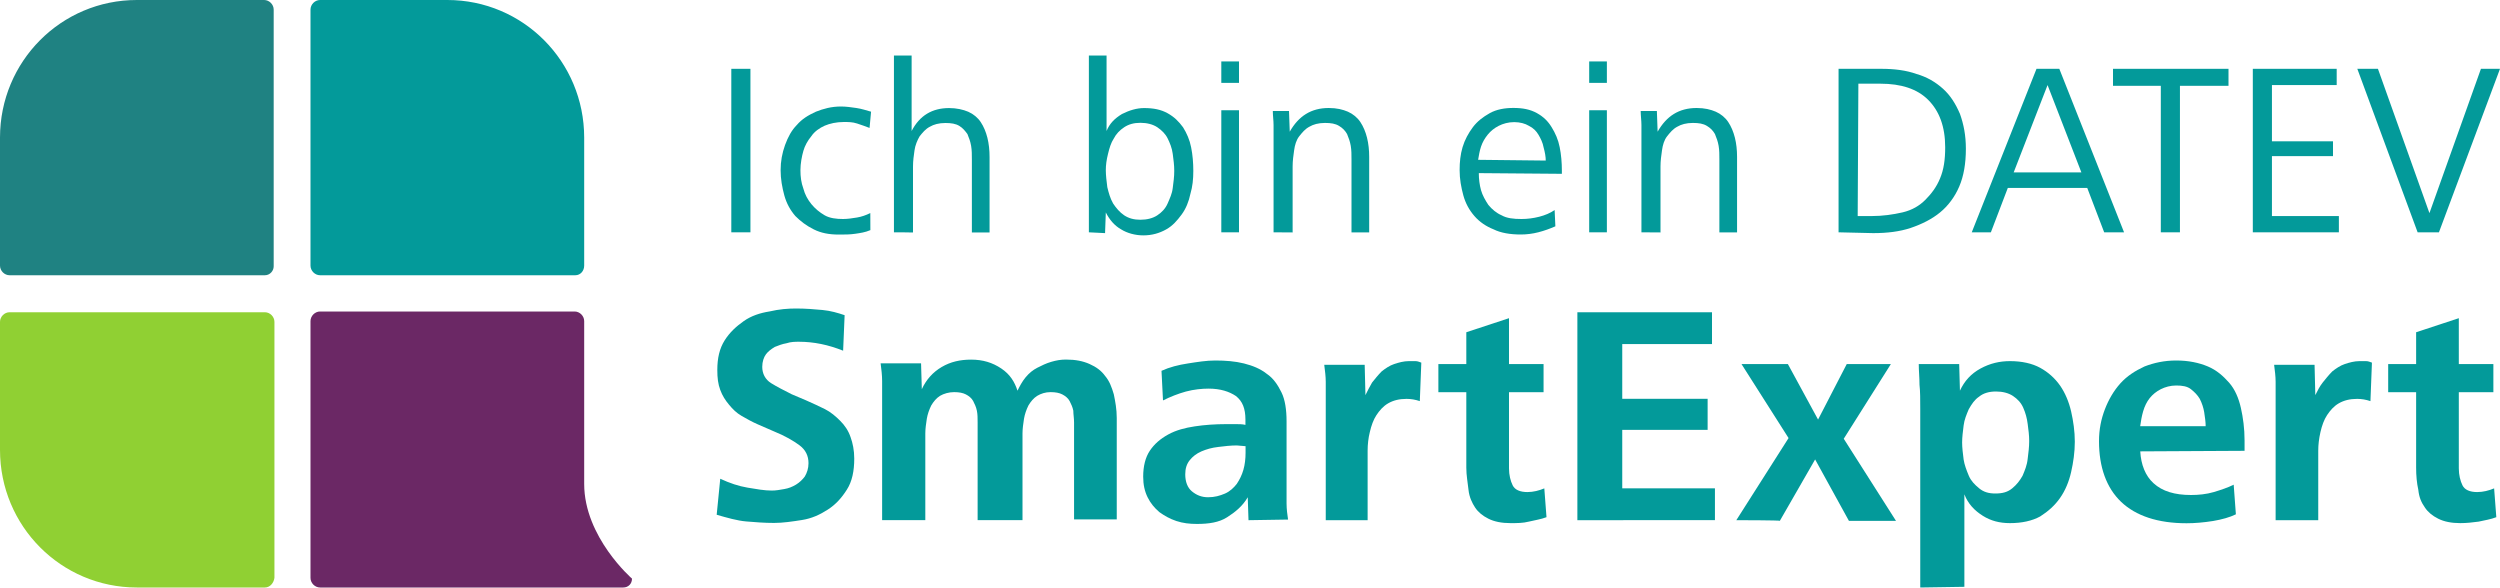
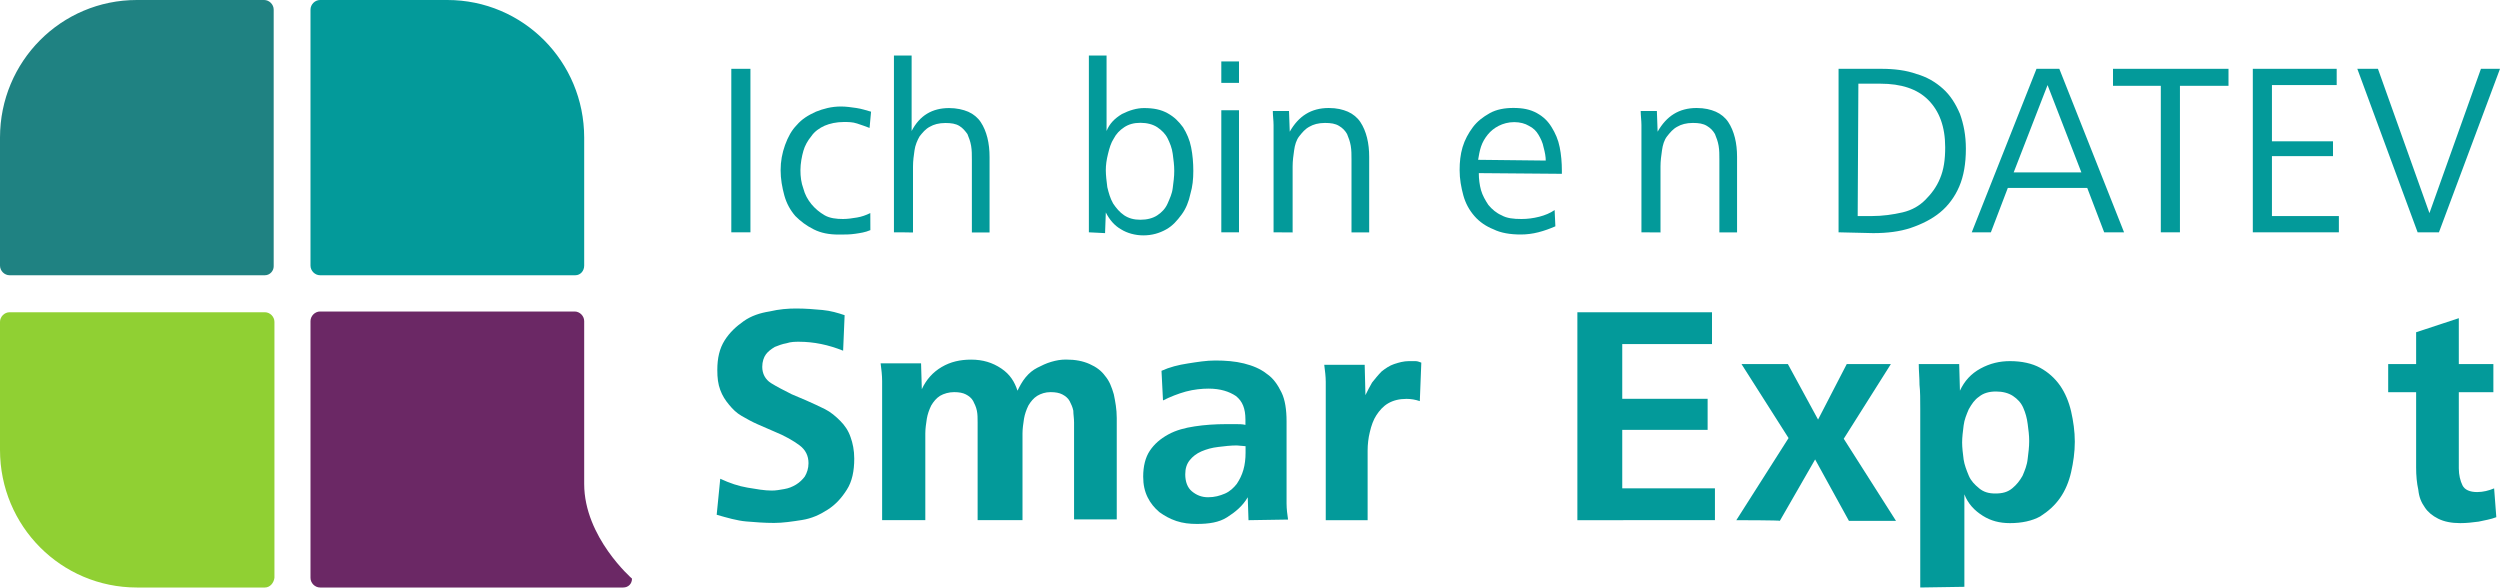
<svg xmlns="http://www.w3.org/2000/svg" version="1.1" id="Ebene_1" x="0px" y="0px" width="400px" height="94px" viewBox="0 0 400 94" style="enable-background:new 0 0 400 94;" xml:space="preserve">
  <style type="text/css">
	.st0{fill:#1F8282;}
	.st1{fill:#039A9A;}
	.st2{fill:#90D033;}
	.st3{fill:#6B2865;}
</style>
  <g>
    <path class="st0" d="M42.38,44.04H1.53C0.71,44.04,0,43.33,0,42.5V22.02C0,9.83,9.77,0,21.9,0h20.36c0.82,0,1.53,0.71,1.53,1.54   v41.08C43.79,43.33,43.2,44.04,42.38,44.04z" />
    <path class="st1" d="M92.05,44.04H51.21c-0.82,0-1.53-0.71-1.53-1.54V1.54c0-0.83,0.71-1.54,1.53-1.54h20.36   c12.12,0,21.9,9.83,21.9,22.02V42.5C93.47,43.33,92.88,44.04,92.05,44.04z" />
    <path class="st2" d="M42.38,94H21.9C9.77,94,0,84.17,0,71.98V51.5c0-0.83,0.71-1.54,1.53-1.54h40.85c0.82,0,1.53,0.71,1.53,1.54   v40.96C43.79,93.29,43.2,94,42.38,94z" />
    <path class="st3" d="M93.47,77.43V51.38c0-0.83-0.71-1.54-1.53-1.54H51.21c-0.82,0-1.53,0.71-1.53,1.54v41.08   c0,0.83,0.71,1.54,1.53,1.54h48.5c0.82,0,1.41-0.59,1.41-1.42C101.12,92.58,93.47,85.95,93.47,77.43z" />
    <g>
      <path class="st1" d="M115.24,76.6c1.53,0.71,2.94,1.18,4.36,1.42s2.71,0.47,3.88,0.47c0.71,0,1.29-0.12,2-0.24    c0.71-0.12,1.29-0.36,1.88-0.71c0.59-0.36,1.06-0.83,1.41-1.3c0.35-0.59,0.59-1.3,0.59-2.13c0-1.18-0.47-2.13-1.41-2.84    c-0.94-0.71-2.35-1.54-4.12-2.25l-2.71-1.18c-0.82-0.36-1.65-0.83-2.47-1.3c-0.82-0.47-1.41-1.07-2-1.78    c-0.59-0.71-1.06-1.42-1.41-2.37c-0.35-0.95-0.47-1.89-0.47-3.2c0-1.89,0.35-3.43,1.18-4.74c0.82-1.3,1.88-2.25,3.06-3.08    c1.18-0.83,2.59-1.3,4.12-1.54c1.53-0.36,2.94-0.47,4.24-0.47c1.53,0,2.94,0.12,4.24,0.24c1.29,0.12,2.47,0.47,3.53,0.83    l-0.24,5.68c-1.18-0.47-2.35-0.83-3.53-1.07c-1.18-0.24-2.35-0.36-3.53-0.36c-0.59,0-1.29,0-2,0.24    c-0.71,0.12-1.29,0.36-1.88,0.59c-0.59,0.36-1.06,0.71-1.41,1.18c-0.35,0.47-0.59,1.18-0.59,2.01c0,1.07,0.47,2.01,1.41,2.6    c0.94,0.59,2.12,1.18,3.3,1.78l2.24,0.95c1.06,0.47,2.12,0.95,3.06,1.42c0.94,0.47,1.77,1.18,2.47,1.89    c0.71,0.71,1.29,1.54,1.65,2.6c0.35,0.95,0.59,2.13,0.59,3.43c0,2.01-0.35,3.67-1.18,4.97c-0.82,1.3-1.77,2.37-3.06,3.2    s-2.59,1.42-4.12,1.66c-1.53,0.24-3.06,0.47-4.47,0.47c-1.53,0-3.06-0.12-4.47-0.24c-1.41-0.12-3.06-0.59-4.71-1.07L115.24,76.6z" />
      <path class="st1" d="M141.14,83.23V63.81c0-0.95,0-1.89,0-2.84c0-0.95-0.12-1.89-0.24-2.84h6.47l0.12,4.14    c0.71-1.54,1.77-2.72,3.18-3.55s2.94-1.18,4.71-1.18c1.88,0,3.41,0.47,4.83,1.42c1.41,0.95,2.12,2.13,2.59,3.55    c0.35-0.71,0.71-1.42,1.29-2.13c0.59-0.71,1.18-1.18,1.88-1.54c0.71-0.36,1.41-0.71,2.24-0.95c0.82-0.24,1.53-0.36,2.35-0.36    c1.53,0,2.71,0.24,3.77,0.71c1.06,0.47,1.88,1.07,2.47,1.89c0.71,0.83,1.06,1.78,1.41,2.96c0.24,1.18,0.47,2.37,0.47,3.79v16.22    h-6.83V67.6c0-0.71-0.12-1.3-0.12-1.89c-0.12-0.59-0.35-1.07-0.59-1.54c-0.24-0.47-0.71-0.83-1.18-1.07s-1.06-0.36-1.88-0.36    c-0.82,0-1.53,0.24-2.12,0.59c-0.59,0.36-1.06,0.95-1.41,1.54c-0.35,0.71-0.59,1.42-0.71,2.13c-0.12,0.83-0.24,1.54-0.24,2.37    v13.85h-7.18V67.6c0-0.71,0-1.3-0.12-1.89c-0.12-0.59-0.35-1.07-0.59-1.54c-0.24-0.47-0.71-0.83-1.18-1.07    c-0.47-0.24-1.06-0.36-1.88-0.36s-1.65,0.24-2.24,0.59c-0.59,0.36-1.06,0.95-1.41,1.54c-0.35,0.71-0.59,1.42-0.71,2.13    c-0.12,0.83-0.24,1.54-0.24,2.37v13.85H141.14L141.14,83.23z" />
      <path class="st1" d="M199.76,83.23l-0.12-3.67c-0.82,1.42-2,2.37-3.3,3.2c-1.29,0.83-2.94,1.07-4.83,1.07    c-1.18,0-2.24-0.12-3.3-0.47c-1.06-0.36-1.88-0.83-2.71-1.42c-0.82-0.71-1.41-1.42-1.88-2.37c-0.47-0.95-0.71-2.01-0.71-3.31    c0-1.66,0.35-3.08,1.06-4.14s1.65-1.89,2.94-2.6c1.29-0.71,2.71-1.07,4.24-1.3c1.53-0.24,3.3-0.36,5.06-0.36c0.47,0,0.94,0,1.53,0    c0.47,0,1.06,0,1.53,0.12v-0.83c0-1.78-0.47-2.96-1.53-3.79c-1.06-0.71-2.47-1.18-4.36-1.18c-1.06,0-2.35,0.12-3.65,0.47    c-1.29,0.36-2.47,0.83-3.65,1.42l-0.24-4.74c1.29-0.59,2.71-0.95,4.24-1.18c1.53-0.24,2.94-0.47,4.36-0.47    c1.65,0,3.18,0.12,4.59,0.47c1.41,0.36,2.59,0.83,3.65,1.66c1.06,0.71,1.77,1.78,2.35,2.96c0.59,1.18,0.82,2.84,0.82,4.62v9.94    c0,1.3,0,2.37,0,3.2c0,0.95,0.12,1.78,0.24,2.6L199.76,83.23L199.76,83.23z M197.88,71.27c-0.94,0-2,0.12-2.94,0.24    c-1.06,0.12-1.88,0.36-2.71,0.71c-0.82,0.36-1.41,0.83-1.88,1.42c-0.47,0.59-0.71,1.3-0.71,2.25c0,1.18,0.35,2.13,1.06,2.72    c0.71,0.59,1.53,0.95,2.59,0.95c1.06,0,1.88-0.24,2.71-0.59c0.82-0.36,1.41-0.95,1.88-1.54c0.47-0.71,0.82-1.42,1.06-2.25    c0.24-0.83,0.35-1.78,0.35-2.72v-1.07L197.88,71.27L197.88,71.27z" />
      <path class="st1" d="M212.12,83.23V63.81c0-0.95,0-1.89,0-2.72s-0.12-1.78-0.24-2.72h6.47l0.12,4.85    c0.35-0.71,0.71-1.42,1.06-2.01c0.47-0.59,0.94-1.18,1.53-1.78c0.59-0.47,1.29-0.95,2-1.18c0.71-0.24,1.53-0.47,2.35-0.47    c0.35,0,0.71,0,1.06,0c0.35,0,0.59,0.12,0.94,0.24l-0.24,6.16c-0.71-0.24-1.41-0.36-2.12-0.36c-1.18,0-2.12,0.24-2.94,0.71    c-0.82,0.47-1.41,1.18-1.88,1.89c-0.47,0.71-0.82,1.66-1.06,2.72c-0.24,0.95-0.35,2.01-0.35,2.96v11.13L212.12,83.23L212.12,83.23    z" />
-       <path class="st1" d="M247.44,82.75c-0.94,0.36-1.88,0.47-2.83,0.71c-0.94,0.24-1.88,0.24-2.94,0.24c-1.41,0-2.59-0.24-3.53-0.71    c-0.94-0.47-1.65-1.07-2.12-1.78c-0.47-0.71-0.94-1.66-1.06-2.84c-0.12-1.18-0.35-2.25-0.35-3.55V62.75h-4.47v-4.5h4.47v-5.09    l6.83-2.25v7.34h5.53v4.5h-5.53v12.19c0,1.07,0.24,2.01,0.59,2.72c0.35,0.71,1.18,1.07,2.35,1.07c0.94,0,1.88-0.24,2.71-0.59    L247.44,82.75z" />
      <path class="st1" d="M252.38,83.23V49.96h21.54v5.09h-14.36v8.76h13.66v4.97h-13.66v9.35h14.83v5.09L252.38,83.23L252.38,83.23z" />
      <path class="st1" d="M277.81,83.23l8.36-13.14l-7.53-11.84h7.42l4.83,8.88l4.59-8.88h7.06L295,70.2l8.36,13.14h-7.53l-5.41-9.83    l-5.65,9.83C284.99,83.23,277.81,83.23,277.81,83.23z" />
      <path class="st1" d="M307.24,94V65.47c0-1.54,0-2.84-0.12-3.91c0-1.18-0.12-2.25-0.12-3.31h6.47l0.12,4.26    c0.71-1.54,1.77-2.72,3.3-3.55s3.06-1.18,4.71-1.18c1.88,0,3.53,0.36,4.83,1.07c1.29,0.71,2.35,1.66,3.18,2.84    c0.82,1.18,1.41,2.6,1.77,4.14c0.35,1.54,0.59,3.2,0.59,4.85s-0.24,3.31-0.59,4.85c-0.35,1.54-0.94,2.96-1.77,4.14    c-0.82,1.18-1.88,2.13-3.18,2.96c-1.29,0.71-2.94,1.07-4.83,1.07c-1.65,0-3.06-0.36-4.36-1.18s-2.35-1.89-2.94-3.43v14.8    L307.24,94L307.24,94z M315.01,76.12c0.35,0.83,0.94,1.42,1.65,2.01c0.71,0.59,1.53,0.83,2.59,0.83c1.18,0,2-0.24,2.71-0.83    s1.18-1.18,1.65-2.01c0.35-0.83,0.71-1.66,0.82-2.72c0.12-0.95,0.24-1.89,0.24-2.84s-0.12-1.78-0.24-2.72    c-0.12-0.95-0.35-1.78-0.71-2.6s-0.94-1.42-1.65-1.89c-0.71-0.47-1.65-0.71-2.71-0.71c-1.06,0-2,0.24-2.71,0.83    c-0.71,0.47-1.18,1.18-1.65,2.01c-0.35,0.83-0.71,1.66-0.82,2.6c-0.12,0.95-0.24,1.89-0.24,2.72c0,0.83,0.12,1.78,0.24,2.72    C314.3,74.35,314.66,75.29,315.01,76.12z" />
-       <path class="st1" d="M342.44,72.22c0.12,2.13,0.82,3.91,2.12,5.09c1.41,1.3,3.41,1.89,6,1.89c1.18,0,2.47-0.12,3.65-0.47    c1.18-0.36,2.24-0.71,3.18-1.18l0.35,4.74c-0.94,0.47-2.24,0.83-3.65,1.07c-1.53,0.24-2.94,0.36-4.24,0.36    c-4.59,0-8.12-1.18-10.48-3.43c-2.35-2.25-3.53-5.56-3.53-9.71c0-1.89,0.35-3.55,0.94-5.09c0.59-1.54,1.41-2.96,2.47-4.14    c1.06-1.18,2.35-2.01,3.88-2.72c1.53-0.59,3.18-0.95,5.06-0.95c2,0,3.65,0.36,5.06,0.95c1.41,0.59,2.47,1.54,3.41,2.6    c0.94,1.07,1.53,2.49,1.88,4.03c0.35,1.54,0.59,3.31,0.59,5.21v1.66L342.44,72.22L342.44,72.22z M352.91,68.31    c0-0.83-0.12-1.54-0.24-2.37c-0.12-0.71-0.35-1.42-0.71-2.13c-0.35-0.59-0.82-1.07-1.41-1.54s-1.41-0.59-2.35-0.59    c-0.94,0-1.77,0.24-2.47,0.59c-0.71,0.36-1.29,0.83-1.77,1.42c-0.47,0.59-0.82,1.3-1.06,2.13s-0.35,1.54-0.47,2.37h10.48V68.31z" />
-       <path class="st1" d="M364.1,83.23V63.81c0-0.95,0-1.89,0-2.72s-0.12-1.78-0.24-2.72h6.47l0.12,4.85c0.35-0.71,0.71-1.42,1.18-2.01    c0.47-0.59,0.94-1.18,1.53-1.78c0.59-0.47,1.29-0.95,2-1.18c0.71-0.24,1.53-0.47,2.35-0.47c0.35,0,0.71,0,1.06,0    c0.35,0,0.59,0.12,0.94,0.24l-0.24,6.16c-0.71-0.24-1.41-0.36-2.12-0.36c-1.18,0-2.12,0.24-2.94,0.71    c-0.82,0.47-1.41,1.18-1.88,1.89c-0.47,0.71-0.82,1.66-1.06,2.72c-0.24,1.07-0.35,2.01-0.35,2.96v11.13    C370.92,83.23,364.1,83.23,364.1,83.23z" />
      <path class="st1" d="M399.41,82.75c-0.94,0.36-1.77,0.47-2.83,0.71c-0.94,0.12-1.88,0.24-2.94,0.24c-1.41,0-2.59-0.24-3.53-0.71    s-1.65-1.07-2.12-1.78c-0.59-0.83-0.94-1.66-1.06-2.84c-0.24-1.07-0.35-2.25-0.35-3.55V62.75h-4.47v-4.5h4.47v-5.09l6.83-2.25    v7.34h5.53v4.5h-5.53v12.19c0,1.07,0.24,2.01,0.59,2.72c0.35,0.71,1.18,1.07,2.35,1.07c0.94,0,1.88-0.24,2.71-0.59L399.41,82.75z" />
    </g>
    <g>
      <path class="st1" d="M117.01,37.17V11.01h3.06v26.16L117.01,37.17L117.01,37.17z" />
      <path class="st1" d="M139.26,36.82c-0.82,0.36-1.65,0.47-2.47,0.59c-0.82,0.12-1.65,0.12-2.59,0.12c-1.53,0-2.83-0.24-4-0.83    c-1.18-0.59-2.12-1.3-2.94-2.13c-0.82-0.95-1.41-2.01-1.77-3.31c-0.35-1.3-0.59-2.6-0.59-4.03s0.24-2.72,0.71-4.03    c0.47-1.3,1.06-2.37,1.88-3.2c0.82-0.95,1.77-1.54,3.06-2.13c1.18-0.47,2.47-0.83,4-0.83c0.82,0,1.65,0.12,2.47,0.24    c0.82,0.12,1.53,0.36,2.35,0.59l-0.24,2.6c-0.59-0.24-1.29-0.47-2-0.71c-0.71-0.24-1.41-0.24-2.12-0.24    c-1.18,0-2.24,0.24-3.06,0.59c-0.82,0.36-1.65,0.95-2.12,1.66c-0.59,0.71-1.06,1.54-1.29,2.37c-0.24,0.83-0.47,2.01-0.47,3.08    c0,1.07,0.12,2.01,0.47,2.96c0.24,0.95,0.71,1.78,1.29,2.49c0.59,0.71,1.29,1.3,2.12,1.78c0.82,0.47,1.88,0.59,2.94,0.59    c0.71,0,1.53-0.12,2.24-0.24c0.71-0.12,1.41-0.36,2.12-0.71L139.26,36.82z" />
      <path class="st1" d="M143.03,37.17V8.88h2.83v12.08c1.29-2.49,3.3-3.67,6-3.67c1.18,0,2.24,0.24,3.06,0.59    c0.82,0.36,1.53,0.95,2,1.66c0.47,0.71,0.82,1.54,1.06,2.49c0.24,0.95,0.35,2.01,0.35,3.08v12.08h-2.83v-11.6    c0-0.83,0-1.54-0.12-2.25s-0.35-1.3-0.59-1.89c-0.35-0.47-0.71-0.95-1.29-1.3c-0.59-0.36-1.29-0.47-2.24-0.47    c-1.06,0-1.88,0.24-2.47,0.59c-0.71,0.36-1.18,0.95-1.65,1.54c-0.35,0.59-0.71,1.42-0.82,2.25c-0.12,0.83-0.24,1.66-0.24,2.6    v10.54C145.85,37.17,143.03,37.17,143.03,37.17z" />
      <path class="st1" d="M174.22,37.17V8.88h2.83v12.08c0.47-1.18,1.29-2.01,2.47-2.72c1.18-0.59,2.35-0.95,3.53-0.95    c1.53,0,2.71,0.24,3.77,0.83c1.06,0.59,1.77,1.3,2.47,2.25c0.59,0.95,1.06,2.01,1.29,3.2c0.24,1.18,0.35,2.49,0.35,3.79    s-0.12,2.49-0.47,3.67c-0.24,1.18-0.71,2.37-1.41,3.31c-0.71,0.95-1.41,1.78-2.47,2.37c-1.06,0.59-2.24,0.95-3.65,0.95    c-1.29,0-2.59-0.36-3.53-0.95c-1.06-0.59-1.88-1.54-2.47-2.72l-0.12,3.31L174.22,37.17L174.22,37.17z M178.1,32.56    c0.47,0.71,1.06,1.42,1.77,1.89c0.71,0.47,1.53,0.71,2.59,0.71c1.06,0,2-0.24,2.71-0.71c0.71-0.47,1.29-1.07,1.65-1.89    c0.35-0.83,0.71-1.54,0.82-2.49c0.12-0.95,0.24-1.78,0.24-2.72c0-0.95-0.12-1.78-0.24-2.72c-0.12-0.95-0.47-1.78-0.82-2.49    c-0.35-0.71-0.94-1.3-1.65-1.78c-0.71-0.47-1.65-0.71-2.71-0.71s-1.88,0.24-2.59,0.71c-0.71,0.47-1.29,1.07-1.65,1.78    c-0.47,0.71-0.71,1.54-0.94,2.49c-0.24,0.95-0.35,1.78-0.35,2.6s0.12,1.78,0.24,2.72C177.4,30.9,177.63,31.73,178.1,32.56z" />
      <path class="st1" d="M195.41,13.26V9.83h2.83v3.43H195.41z M195.41,37.17V17.64h2.83v19.53H195.41L195.41,37.17z" />
      <path class="st1" d="M203.77,37.17V22.26c0-0.71,0-1.54,0-2.25c0-0.71-0.12-1.54-0.12-2.25h2.59l0.12,3.31    c1.41-2.49,3.41-3.79,6.24-3.79c1.29,0,2.24,0.24,3.06,0.59c0.82,0.36,1.53,0.95,2,1.66c0.47,0.71,0.82,1.54,1.06,2.49    c0.24,0.95,0.35,2.01,0.35,3.08v12.08h-2.83v-11.6c0-0.83,0-1.54-0.12-2.25s-0.35-1.3-0.59-1.89c-0.35-0.59-0.71-0.95-1.29-1.3    c-0.59-0.36-1.29-0.47-2.24-0.47c-1.06,0-1.88,0.24-2.47,0.59c-0.71,0.36-1.18,0.95-1.65,1.54c-0.47,0.59-0.71,1.42-0.82,2.25    c-0.12,0.83-0.24,1.66-0.24,2.6v10.54L203.77,37.17L203.77,37.17z" />
      <path class="st1" d="M236.61,27.7c0,0.95,0.12,1.89,0.35,2.72s0.71,1.66,1.18,2.37c0.59,0.71,1.29,1.3,2.12,1.66    c0.82,0.47,1.88,0.59,3.18,0.59c0.94,0,1.88-0.12,2.83-0.36c0.94-0.24,1.77-0.59,2.47-1.07l0.12,2.6    c-0.82,0.36-1.77,0.71-2.71,0.95c-0.94,0.24-1.88,0.36-2.83,0.36c-1.65,0-3.18-0.24-4.36-0.83c-1.18-0.47-2.24-1.18-3.06-2.13    c-0.82-0.95-1.41-2.01-1.77-3.31c-0.35-1.3-0.59-2.6-0.59-4.03c0-1.3,0.12-2.49,0.47-3.67c0.35-1.18,0.94-2.25,1.65-3.2    c0.71-0.95,1.65-1.66,2.71-2.25c1.06-0.59,2.35-0.83,3.77-0.83c1.53,0,2.71,0.24,3.77,0.83s1.77,1.3,2.35,2.25    c0.59,0.95,1.06,2.01,1.29,3.2c0.24,1.18,0.35,2.49,0.35,3.79v0.47L236.61,27.7z M247.32,25.69c0-0.59-0.12-1.3-0.35-2.13    c-0.12-0.71-0.47-1.42-0.82-2.01c-0.35-0.59-0.82-1.07-1.53-1.42c-0.59-0.36-1.41-0.59-2.35-0.59c-0.94,0-1.77,0.24-2.47,0.59    c-0.71,0.36-1.29,0.83-1.77,1.42c-0.47,0.59-0.82,1.18-1.06,1.89c-0.24,0.71-0.35,1.42-0.47,2.13L247.32,25.69L247.32,25.69z" />
-       <path class="st1" d="M254.27,13.26V9.83h2.83v3.43H254.27z M254.27,37.17V17.64h2.83v19.53H254.27L254.27,37.17z" />
      <path class="st1" d="M262.63,37.17V22.26c0-0.71,0-1.54,0-2.25c0-0.71-0.12-1.54-0.12-2.25h2.59l0.12,3.31    c1.41-2.49,3.41-3.79,6.24-3.79c1.29,0,2.24,0.24,3.06,0.59c0.82,0.36,1.53,0.95,2,1.66s0.82,1.54,1.06,2.49    c0.24,0.95,0.35,2.01,0.35,3.08v12.08h-2.83v-11.6c0-0.83,0-1.54-0.12-2.25c-0.12-0.71-0.35-1.3-0.59-1.89    c-0.35-0.59-0.71-0.95-1.29-1.3c-0.59-0.36-1.29-0.47-2.24-0.47c-1.06,0-1.88,0.24-2.47,0.59c-0.71,0.36-1.18,0.95-1.65,1.54    c-0.47,0.59-0.71,1.42-0.82,2.25c-0.12,0.83-0.24,1.66-0.24,2.6v10.54L262.63,37.17L262.63,37.17z" />
      <path class="st1" d="M294.17,37.17V11.01H301c2.12,0,4,0.24,5.65,0.83c1.65,0.47,3.06,1.3,4.24,2.37c1.18,1.07,2,2.37,2.71,4.03    c0.59,1.66,0.94,3.43,0.94,5.56c0,2.37-0.35,4.38-1.06,6.04c-0.71,1.66-1.77,3.08-3.06,4.14c-1.29,1.07-2.94,1.89-4.71,2.49    c-1.77,0.59-3.77,0.83-6,0.83L294.17,37.17L294.17,37.17z M297.23,34.57h2.24c1.77,0,3.41-0.24,4.94-0.59    c1.53-0.36,2.71-1.07,3.65-2.01c0.94-0.95,1.77-2.01,2.35-3.43c0.59-1.42,0.82-2.96,0.82-4.97c0-3.31-0.94-5.8-2.71-7.58    s-4.36-2.6-7.65-2.6h-3.53L297.23,34.57L297.23,34.57z" />
      <path class="st1" d="M315.48,37.17l10.36-26.16h3.65l10.36,26.16h-3.18l-2.71-7.1h-12.71l-2.71,7.1H315.48z M322.19,27.58h10.83    l-5.41-13.97L322.19,27.58z" />
      <path class="st1" d="M345.73,37.17V13.73h-7.65v-2.72h18.48v2.72h-7.77v23.44H345.73L345.73,37.17z" />
      <path class="st1" d="M360.45,37.17V11.01h13.42v2.6h-10.36v9h9.77v2.37h-9.77v9.59h10.71v2.6L360.45,37.17L360.45,37.17z" />
      <path class="st1" d="M386.82,37.17l-9.65-26.16h3.3l8.24,23.09l8.24-23.09H400l-9.77,26.16    C390.23,37.17,386.82,37.17,386.82,37.17z" />
    </g>
  </g>
</svg>